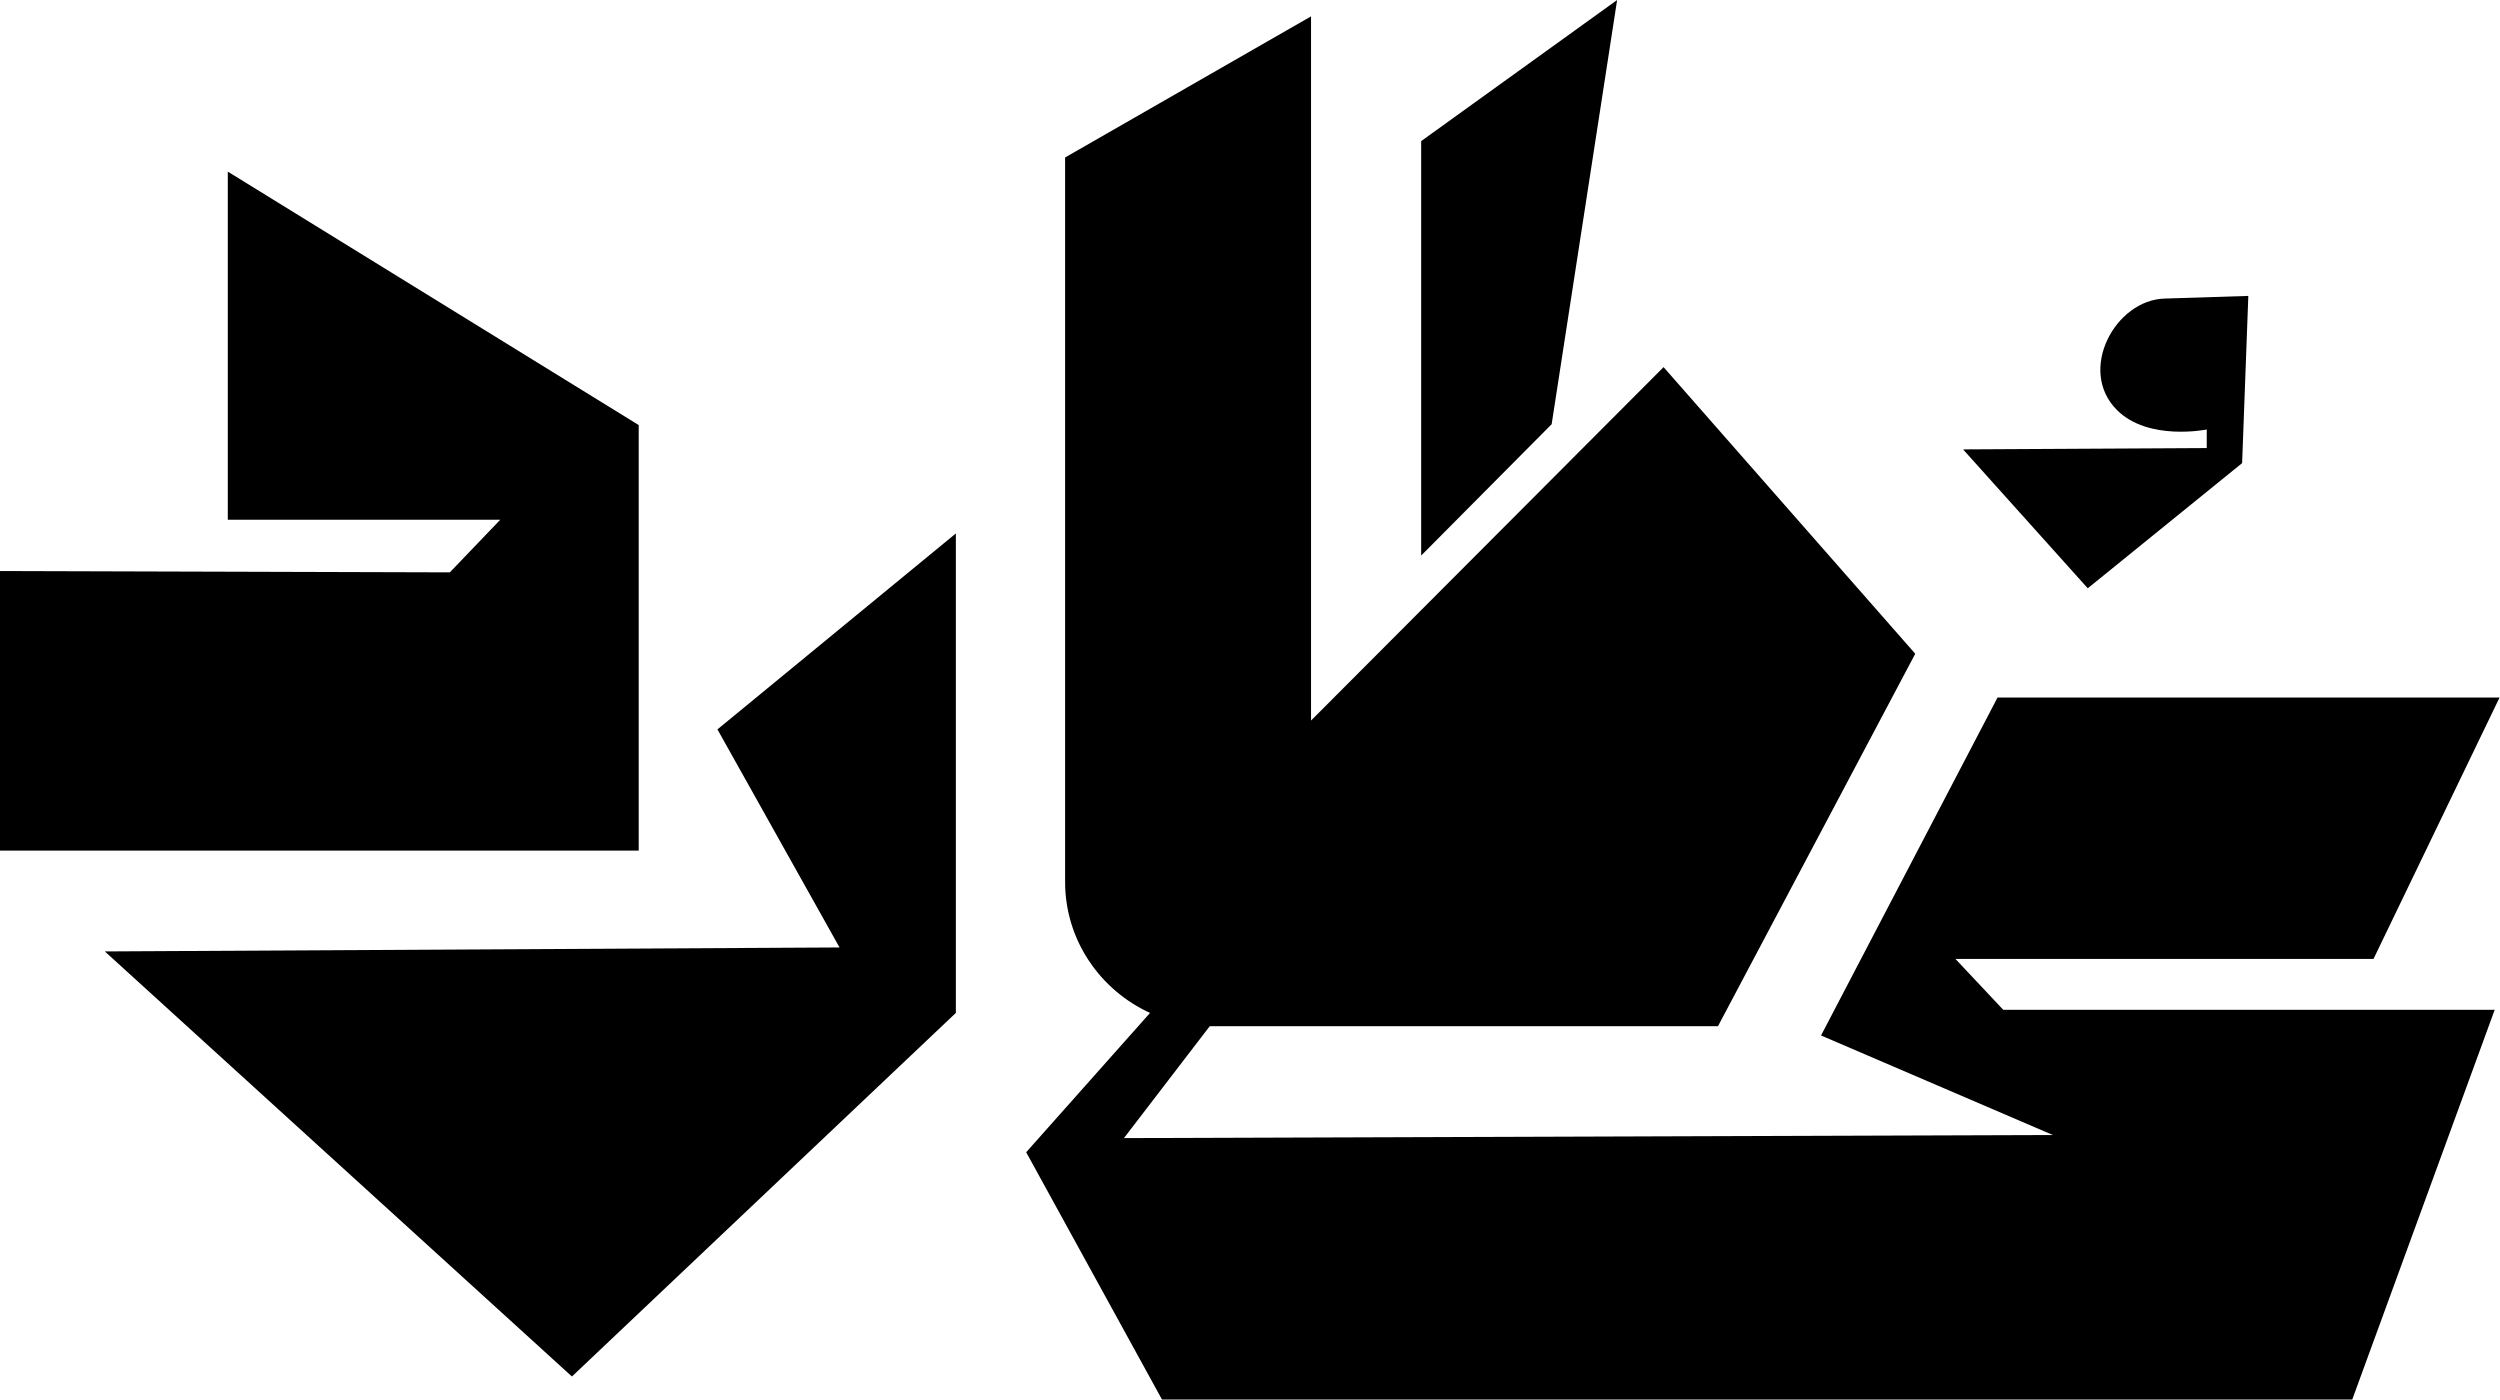
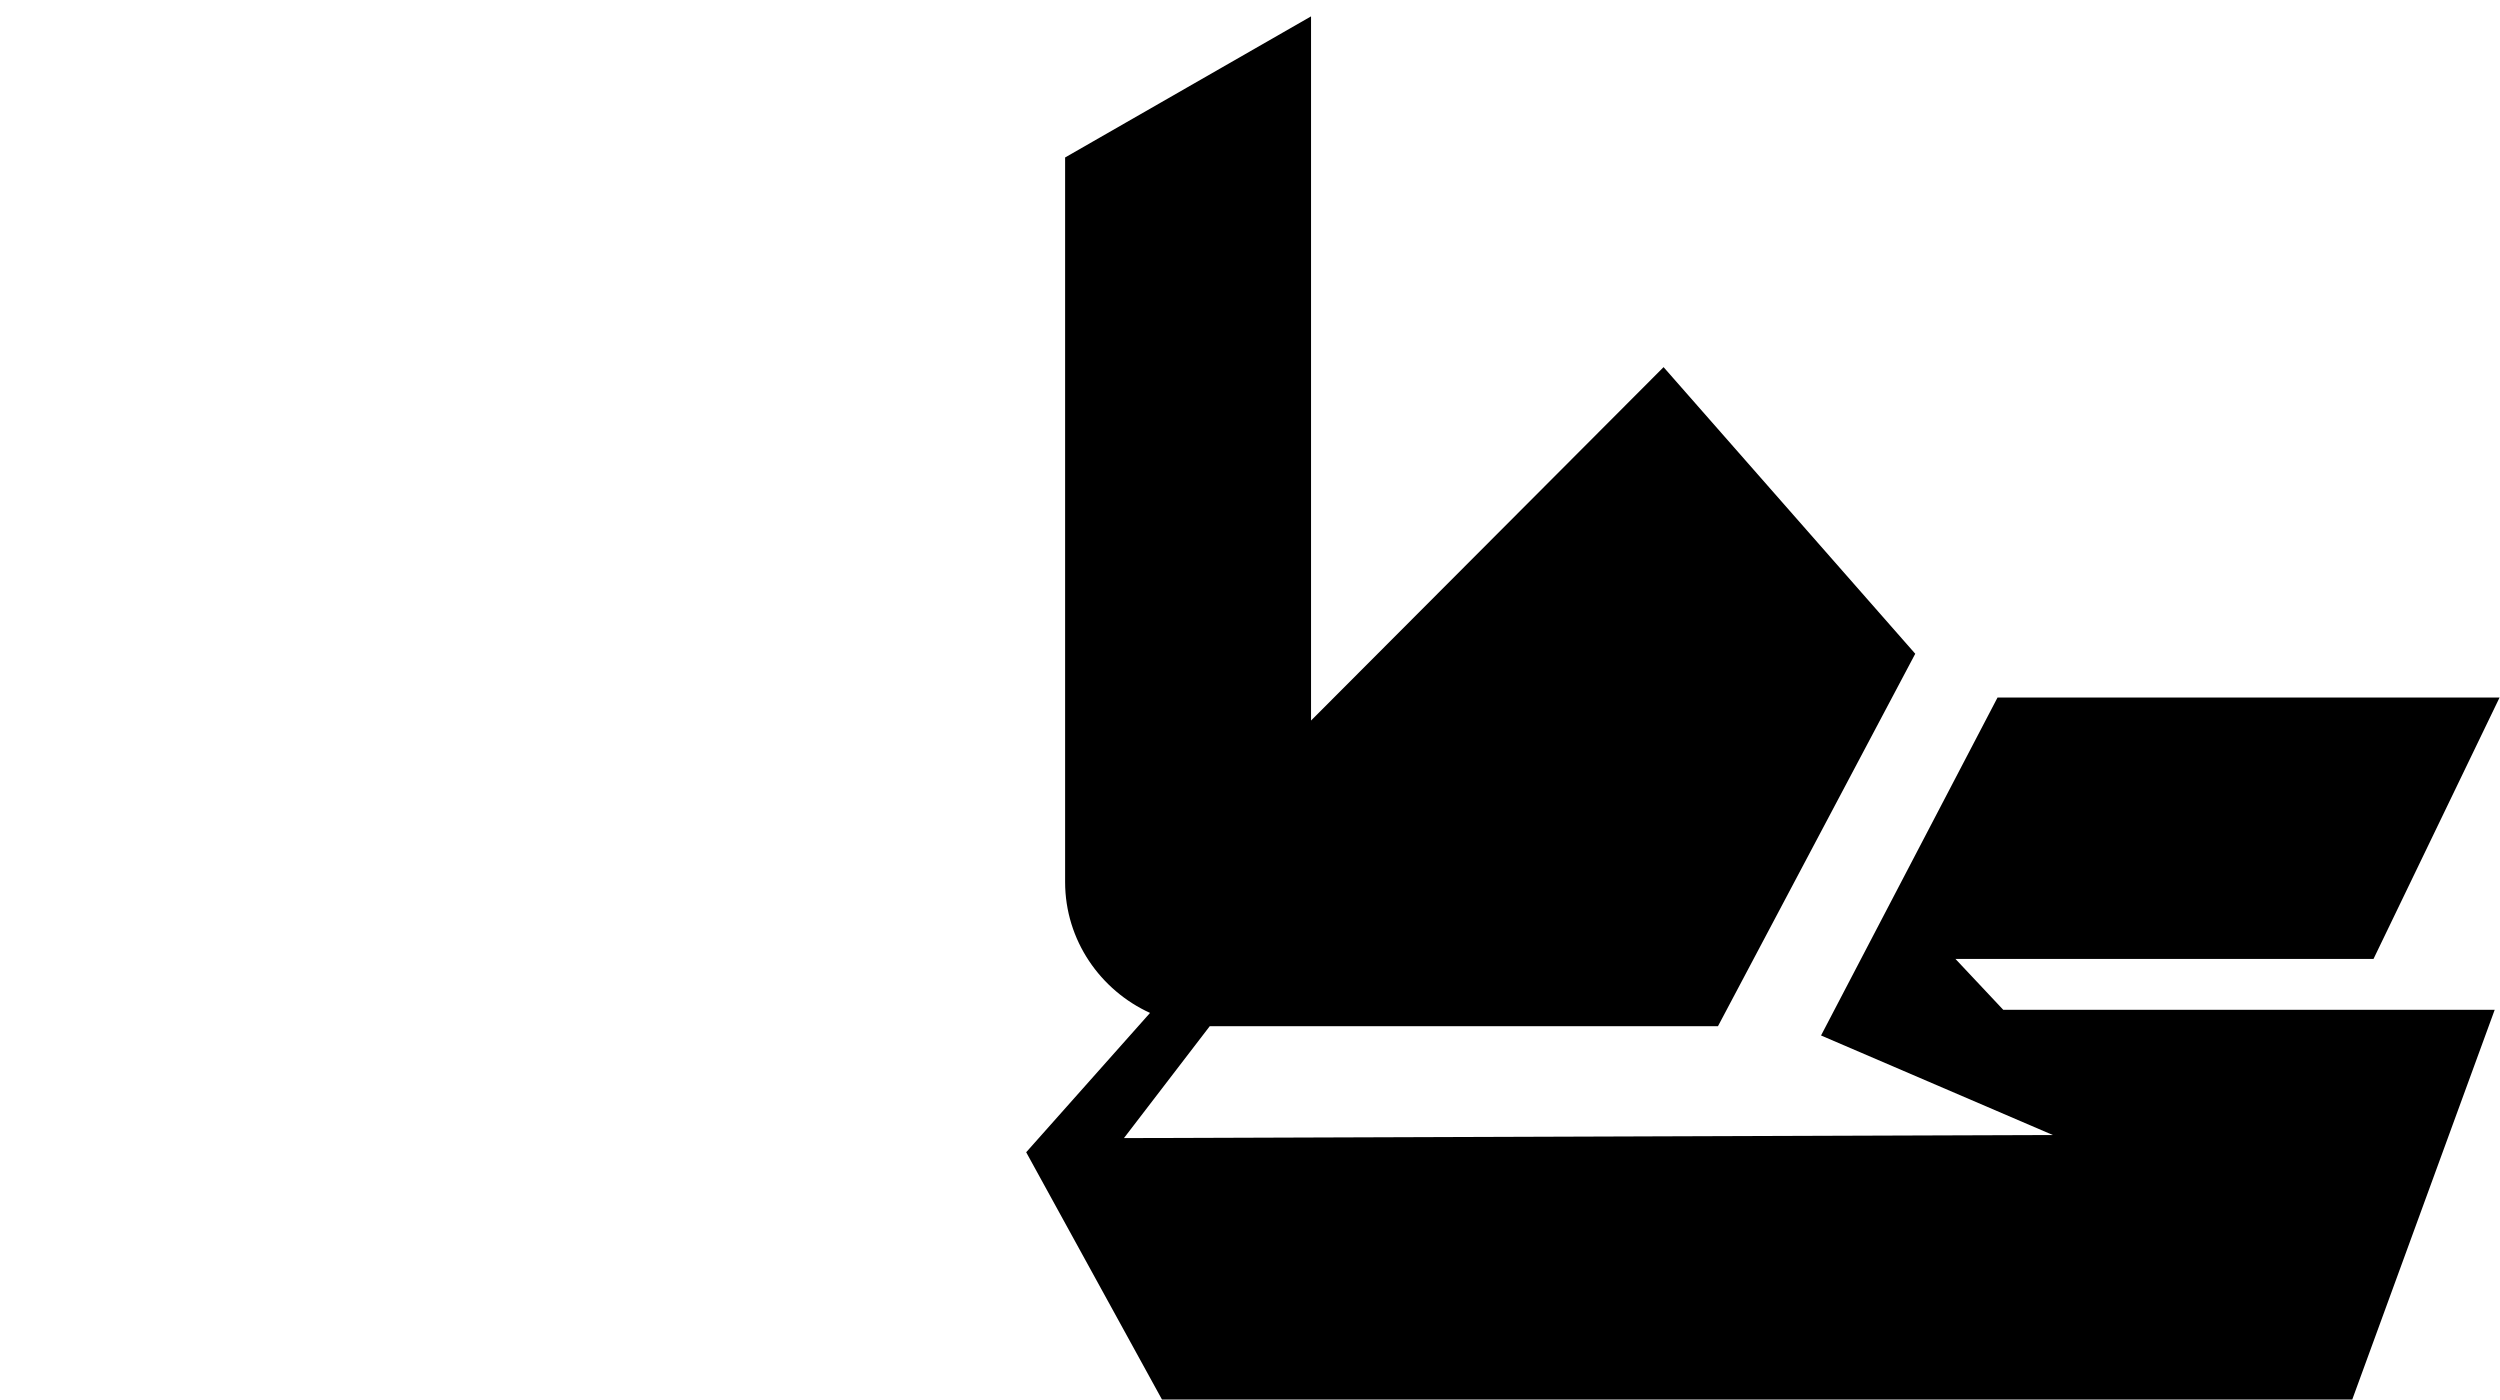
<svg xmlns="http://www.w3.org/2000/svg" id="Layer_2" data-name="Layer 2" viewBox="0 0 56.52 31.65">
  <defs>
    <style>
      .cls-1 {
        fill: #000000;
      }
    </style>
  </defs>
  <g id="Layer_1-2" data-name="Layer 1">
    <g>
-       <polygon class="cls-1" points="36.56 0 32.13 3.19 32.13 12.56 35.08 9.59 36.56 0" />
      <path class="cls-1" d="M44.21,21.68h9.45l2.85-5.91h-11.35l-3.99,7.64,5.24,2.25-21,.07,1.94-2.53h11.49s4.46-8.42,4.46-8.42l-5.69-6.48-7.97,7.99V.37l-5.56,3.19v16.38c0,1.32.8,2.45,1.92,2.96-1.45,1.63-2.8,3.15-2.8,3.15l3.07,5.59h26.91l3.22-8.81h-11.11l-1.09-1.16Z" />
-       <polygon class="cls-1" points="14.44 9.61 5.15 3.88 5.15 11.75 11.31 11.75 10.17 12.94 0 12.91 0 19.23 14.44 19.23 14.44 9.61" />
-       <polygon class="cls-1" points="16.22 16.49 18.98 21.42 2.37 21.51 12.93 31.12 21.61 22.9 21.61 12.06 21.61 12.06 16.22 16.49" />
-       <polygon class="cls-1" points="50.82 6.69 50.82 6.69 50.82 6.69 50.82 6.69" />
-       <path class="cls-1" d="M44.39,10.17l2.81,3.13,3.49-2.83.14-3.78-1.89.06c-1.12.03-1.98,1.62-1.08,2.52.71.71,2.03.44,2.03.44v.42s-5.5.03-5.5.03Z" />
    </g>
  </g>
</svg>